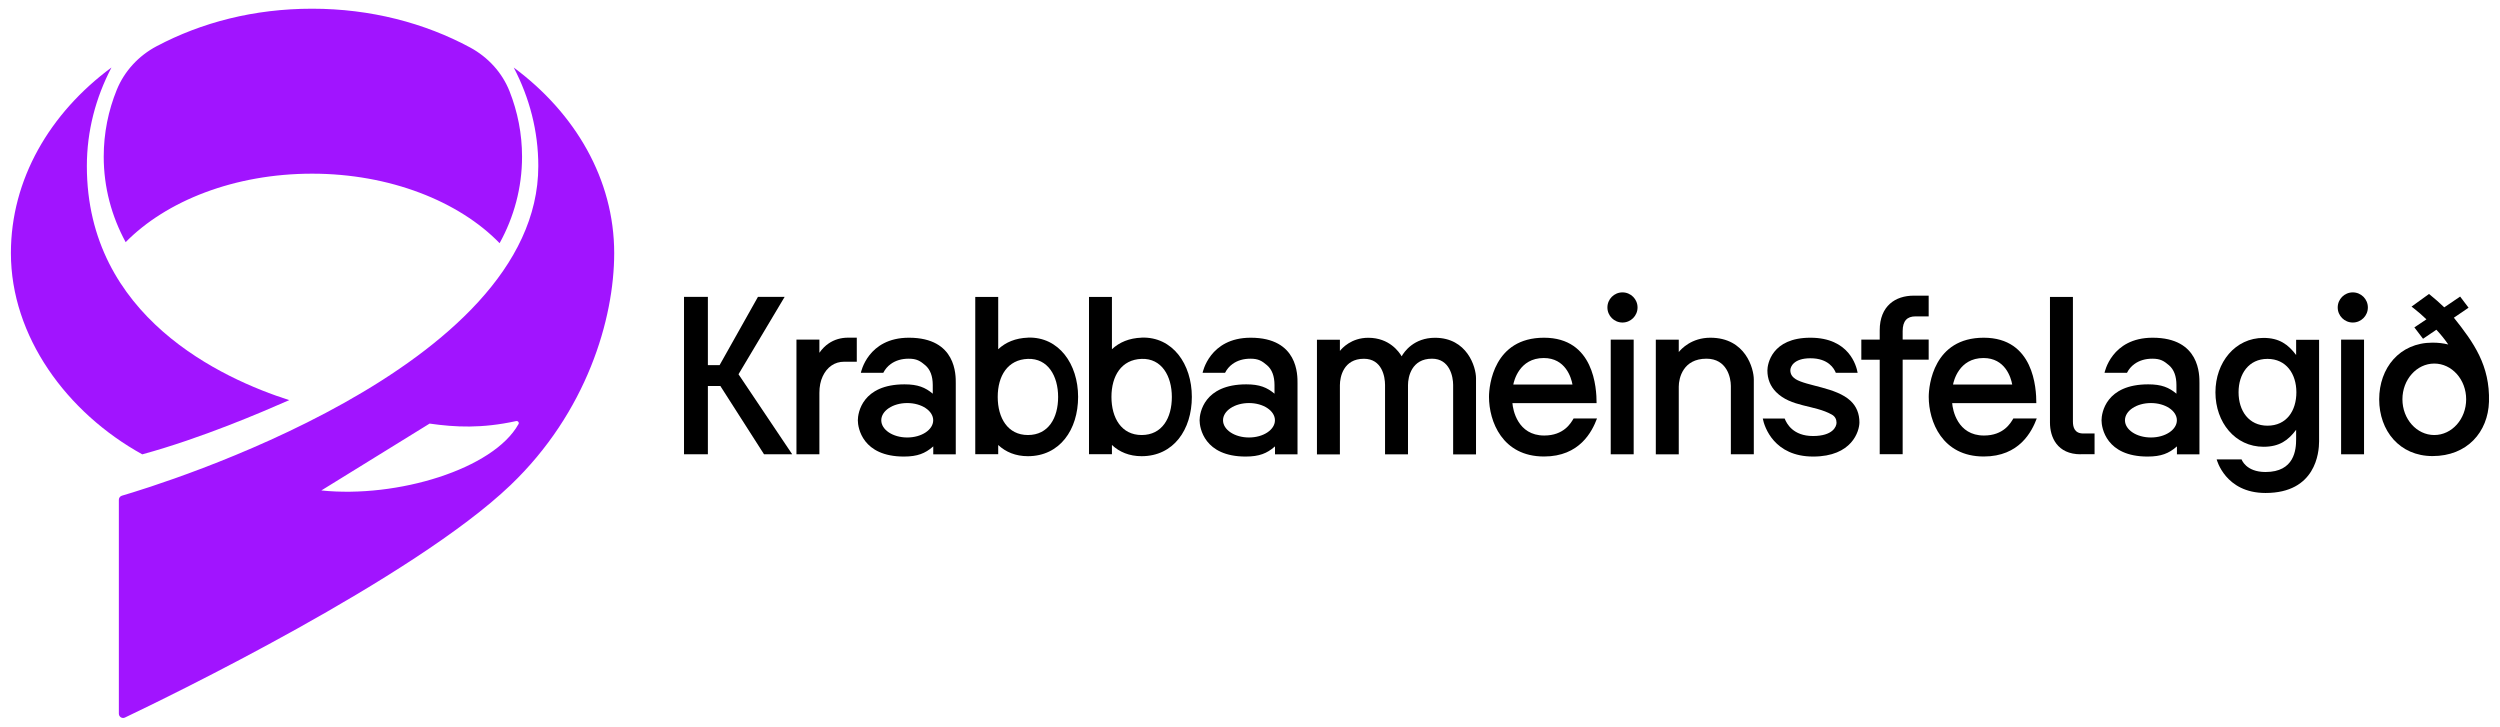
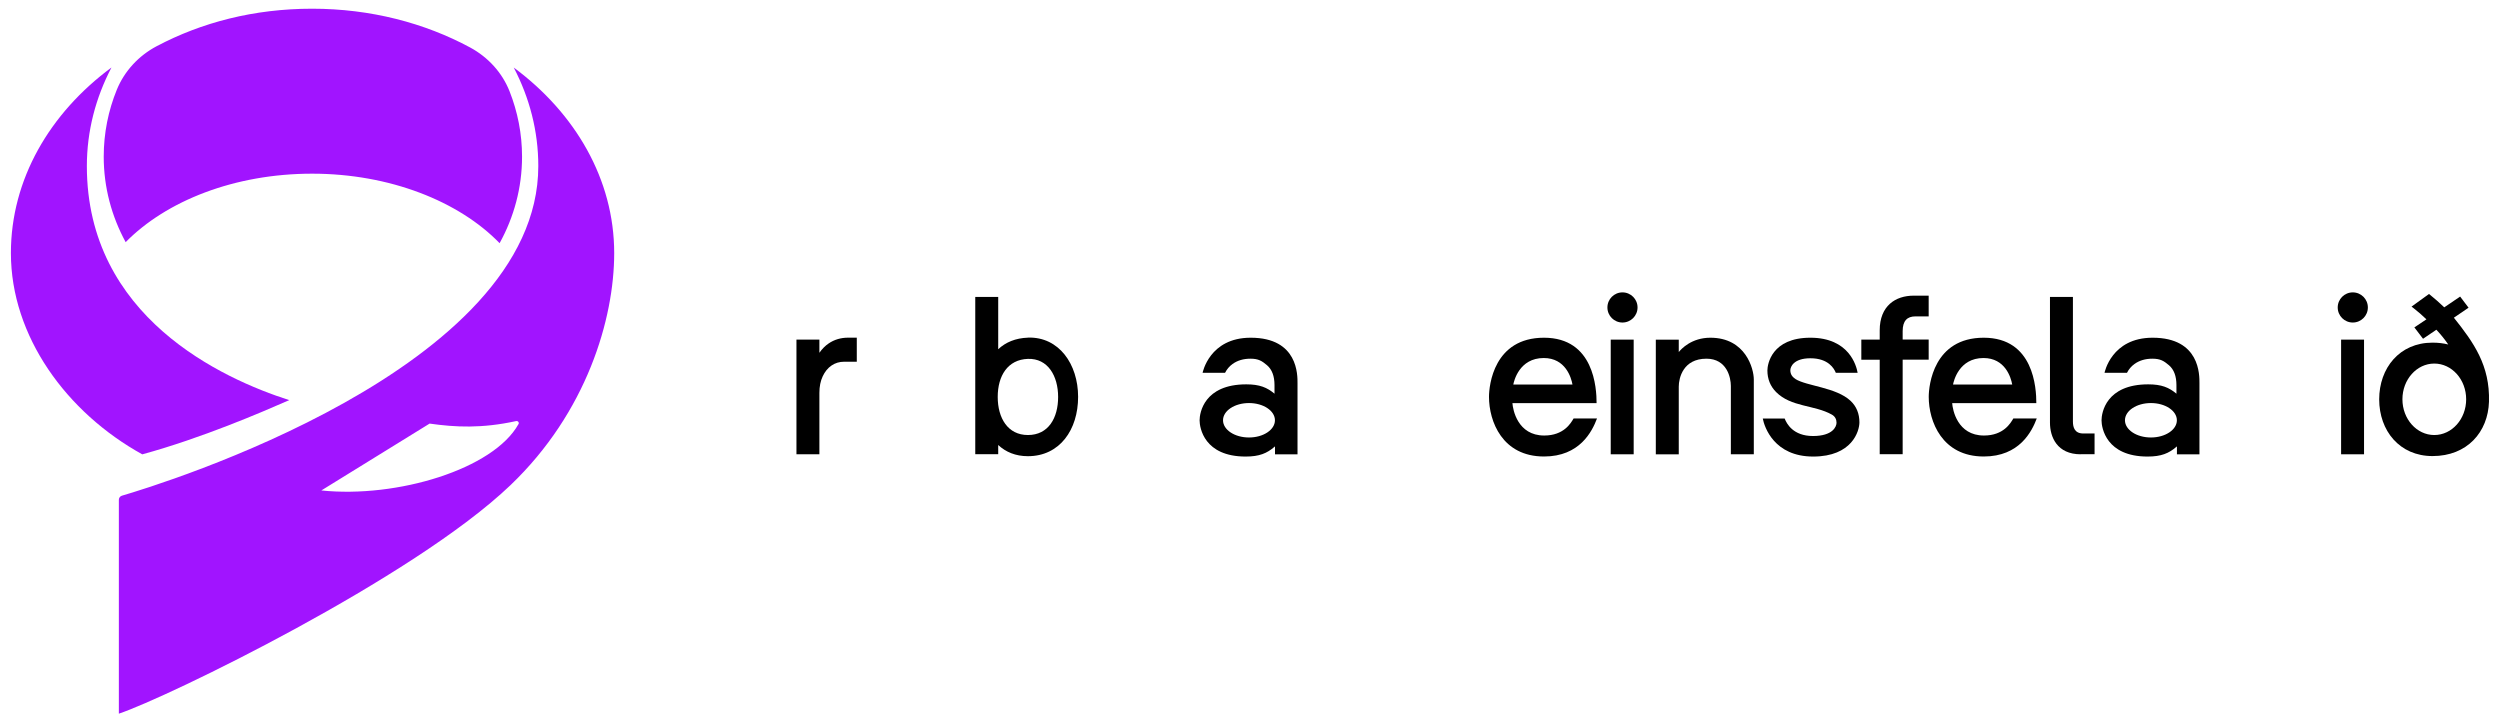
<svg xmlns="http://www.w3.org/2000/svg" width="172" height="50" viewBox="0 0 172 50" fill="none">
  <g clip-path="url(#clip0_4_428)">
    <path d="M8.638 16.667C11.436 13.819 16.137 11.949 21.474 11.949C26.81 11.949 31.58 13.849 34.373 16.731C35.359 14.941 35.917 12.922 35.917 10.781C35.917 9.202 35.613 7.687 35.058 6.282C34.546 4.987 33.573 3.933 32.35 3.269C29.222 1.581 25.49 0.599 21.478 0.599C17.466 0.599 13.865 1.547 10.775 3.18C9.544 3.832 8.566 4.881 8.037 6.172C7.453 7.607 7.136 9.156 7.136 10.777C7.136 12.893 7.682 14.89 8.647 16.663L8.638 16.667Z" fill="#A114FF" />
    <path d="M19.908 27.531C15.287 26.054 5.976 21.796 5.976 11.428C5.976 9.016 6.582 6.727 7.669 4.644C3.425 7.78 0.75 12.338 0.75 17.412C0.75 23.13 4.576 28.381 9.789 31.259C13.903 30.133 18.033 28.348 19.908 27.526V27.531Z" fill="#A114FF" />
-     <path d="M35.342 4.64C36.429 6.722 37.035 9.012 37.035 11.424C37.035 25.385 11 33.337 8.389 34.103C8.262 34.141 8.177 34.255 8.177 34.382V49.101C8.177 49.317 8.401 49.461 8.596 49.367C11.478 47.996 28.431 39.782 35.13 33.371C40.357 28.369 42.257 21.953 42.257 17.416C42.257 12.342 39.582 7.785 35.342 4.644V4.64ZM35.668 29.185C33.941 32.279 27.322 34.285 22.108 33.743L29.557 29.143C31.343 29.397 33.141 29.486 35.511 28.97C35.638 28.944 35.735 29.075 35.672 29.185H35.668Z" fill="#A114FF" />
+     <path d="M35.342 4.64C36.429 6.722 37.035 9.012 37.035 11.424C37.035 25.385 11 33.337 8.389 34.103C8.262 34.141 8.177 34.255 8.177 34.382V49.101C11.478 47.996 28.431 39.782 35.13 33.371C40.357 28.369 42.257 21.953 42.257 17.416C42.257 12.342 39.582 7.785 35.342 4.644V4.64ZM35.668 29.185C33.941 32.279 27.322 34.285 22.108 33.743L29.557 29.143C31.343 29.397 33.141 29.486 35.511 28.97C35.638 28.944 35.735 29.075 35.672 29.185H35.668Z" fill="#A114FF" />
    <path d="M54.796 31.255V23.366H56.374V24.272C56.556 24.01 56.772 23.79 57.018 23.625C57.407 23.362 57.856 23.231 58.355 23.231H58.947V24.886H58.084C57.754 24.886 57.458 24.975 57.208 25.148C56.954 25.322 56.751 25.571 56.603 25.889C56.451 26.21 56.374 26.595 56.374 27.031V31.255H54.796Z" fill="currentColor" />
-     <path d="M99.976 31.255V26.477C99.976 25.914 99.739 24.678 98.52 24.678C97.115 24.678 96.87 25.931 96.87 26.494V31.259H95.291V26.481C95.291 25.918 95.084 24.683 93.835 24.683C92.43 24.683 92.185 25.935 92.185 26.498V31.263H90.606V23.375H92.185V24.145C92.333 23.955 92.972 23.239 94.136 23.239C95.596 23.239 96.26 24.221 96.434 24.513C96.612 24.196 97.28 23.239 98.728 23.239C100.932 23.239 101.55 25.237 101.55 26.024V31.263H99.972L99.976 31.255Z" fill="currentColor" />
    <path d="M110.818 31.255V23.366H112.397V31.255H110.818Z" fill="currentColor" />
    <path d="M111.626 22.19C112.199 22.19 112.663 21.726 112.663 21.153C112.663 20.581 112.199 20.116 111.626 20.116C111.054 20.116 110.59 20.581 110.59 21.153C110.59 21.726 111.054 22.19 111.626 22.19Z" fill="currentColor" />
    <path d="M119.083 31.255V26.553C119.083 25.982 118.812 24.678 117.403 24.678C115.795 24.678 115.499 26.011 115.499 26.6V31.259H113.92V23.371H115.499V24.221C115.668 24.01 116.375 23.235 117.674 23.235C120.099 23.235 120.662 25.368 120.662 26.109V31.255H119.083Z" fill="currentColor" />
    <path d="M123.527 26.071C123.29 25.923 123.175 25.728 123.175 25.47C123.175 25.237 123.408 24.649 124.555 24.649C125.799 24.649 126.193 25.364 126.303 25.648H127.805C127.72 25.161 127.217 23.235 124.555 23.235C121.893 23.235 121.597 25.055 121.597 25.487C121.597 26.075 121.8 26.574 122.194 26.972C123.23 28.017 124.838 27.852 126.032 28.525C126.256 28.652 126.353 28.851 126.353 29.084C126.353 29.346 126.1 29.998 124.733 29.998C123.366 29.998 122.921 29.147 122.786 28.796H121.279C121.389 29.38 122.062 31.411 124.745 31.411C127.428 31.411 127.928 29.655 127.928 29.058C127.928 28.462 127.725 27.958 127.318 27.577C126.324 26.646 124.297 26.566 123.522 26.075L123.527 26.071Z" fill="currentColor" />
    <path d="M106.226 31.407C103.357 31.407 102.443 28.986 102.443 27.306C102.443 26.502 102.777 23.235 106.226 23.235C109.675 23.235 109.845 26.71 109.845 27.734H104.055C104.085 28.187 104.411 29.964 106.243 29.964C107.589 29.964 108.076 29.113 108.262 28.792H109.874C109.536 29.689 108.681 31.407 106.231 31.407H106.226ZM108.186 26.456C108.101 25.973 107.703 24.632 106.21 24.632C104.517 24.632 104.157 26.232 104.115 26.456H108.186Z" fill="currentColor" />
    <path d="M161.068 31.255V23.366H162.646V31.255H161.068Z" fill="currentColor" />
    <path d="M161.872 22.19C162.445 22.19 162.909 21.726 162.909 21.153C162.909 20.581 162.445 20.116 161.872 20.116C161.299 20.116 160.835 20.581 160.835 21.153C160.835 21.726 161.299 22.19 161.872 22.19Z" fill="currentColor" />
    <path d="M129.324 31.255V24.75H128.059V23.366H129.324V22.727C129.324 21.039 130.412 20.341 131.665 20.341H132.693V21.767H131.783C131.216 21.767 130.903 22.072 130.903 22.782V23.362H132.693V24.746H130.903V31.251H129.324V31.255Z" fill="currentColor" />
    <path d="M136.48 31.407C133.611 31.407 132.697 28.986 132.697 27.306C132.697 26.502 133.031 23.235 136.48 23.235C139.93 23.235 140.099 26.71 140.099 27.734H134.31C134.339 28.187 134.665 29.964 136.497 29.964C137.843 29.964 138.33 29.113 138.516 28.792H140.128C139.79 29.689 138.935 31.407 136.485 31.407H136.48ZM138.44 26.456C138.355 25.973 137.957 24.632 136.464 24.632C134.771 24.632 134.411 26.232 134.369 26.456H138.44Z" fill="currentColor" />
    <path d="M143.154 31.255C141.529 31.255 141.038 30.07 141.038 29.08V20.43H142.617V29.003C142.617 29.41 142.74 29.824 143.332 29.824H144.106V31.25H143.15L143.154 31.255Z" fill="currentColor" />
-     <path d="M157.974 23.383V24.424C157.428 23.701 156.819 23.248 155.731 23.248C153.785 23.248 152.422 24.924 152.422 26.993C152.422 29.063 153.781 30.738 155.731 30.738C156.828 30.738 157.433 30.29 157.974 29.57V30.222C157.974 30.937 157.86 32.474 155.867 32.474C154.508 32.474 154.221 31.606 154.221 31.606H152.507C152.507 31.606 153.087 33.917 155.867 33.917C159.32 33.917 159.553 31.14 159.553 30.366V23.379H157.974V23.383ZM156.002 29.287C154.712 29.287 154.013 28.259 154.013 26.989C154.013 25.719 154.716 24.691 156.002 24.691C157.289 24.691 157.991 25.719 157.991 26.989C157.991 28.259 157.318 29.287 156.002 29.287Z" fill="currentColor" />
-     <path d="M52.566 31.255L49.561 26.557H48.702V31.255H47.06V20.425H48.702V25.119H49.51L52.147 20.425H53.983L50.809 25.749L54.504 31.255H52.566Z" fill="currentColor" />
    <path d="M70.721 23.231C69.866 23.261 69.189 23.548 68.677 24.027V20.43H67.098V31.251H68.677V30.616C69.193 31.098 69.87 31.386 70.721 31.386C72.913 31.386 74.174 29.562 74.174 27.306C74.174 25.051 72.853 23.159 70.721 23.227V23.231ZM70.721 29.93C69.332 29.93 68.643 28.758 68.643 27.311C68.643 25.863 69.324 24.738 70.721 24.691C72.092 24.645 72.799 25.863 72.799 27.311C72.799 28.758 72.13 29.93 70.721 29.93Z" fill="currentColor" />
-     <path d="M78.545 23.231C77.691 23.261 77.013 23.548 76.501 24.027V20.43H74.923V31.251H76.501V30.616C77.018 31.098 77.695 31.386 78.545 31.386C80.738 31.386 81.999 29.562 81.999 27.306C81.999 25.051 80.678 23.159 78.545 23.227V23.231ZM78.545 29.93C77.157 29.93 76.468 28.758 76.468 27.311C76.468 25.863 77.149 24.738 78.545 24.691C79.917 24.645 80.623 25.863 80.623 27.311C80.623 28.758 79.955 29.93 78.545 29.93Z" fill="currentColor" />
    <path d="M168.829 21.856L169.837 21.17L169.257 20.404L168.165 21.145C167.826 20.823 167.513 20.544 167.2 20.294L167.115 20.226L165.914 21.094L166.062 21.208C166.362 21.441 166.658 21.699 166.938 21.97L166.108 22.524L166.705 23.307L167.623 22.685C167.936 23.02 168.203 23.354 168.44 23.701C168.106 23.616 167.742 23.574 167.357 23.574C165.088 23.574 163.688 25.322 163.688 27.476C163.688 29.63 165.088 31.378 167.357 31.378C169.748 31.378 171.178 29.719 171.242 27.637C171.313 25.148 170.2 23.578 168.825 21.856H168.829ZM167.479 29.93C166.269 29.93 165.287 28.83 165.287 27.471C165.287 26.113 166.269 25.013 167.479 25.013C168.69 25.013 169.672 26.113 169.672 27.471C169.672 28.83 168.69 29.93 167.479 29.93Z" fill="currentColor" />
    <path d="M148.097 23.235C145.258 23.235 144.792 25.648 144.792 25.648H146.337C146.459 25.406 146.633 25.199 146.853 25.042C147.187 24.801 147.602 24.678 148.08 24.678C148.635 24.678 148.872 24.831 149.223 25.127C149.566 25.419 149.739 25.88 149.739 26.494V27.086C149.227 26.659 148.719 26.443 147.797 26.443C144.889 26.443 144.585 28.407 144.585 28.919C144.585 29.431 144.898 31.411 147.754 31.411C148.698 31.411 149.219 31.187 149.735 30.743C149.748 30.73 149.76 30.722 149.773 30.709V31.259H151.322V26.358C151.322 25.829 151.377 23.235 148.101 23.235H148.097ZM147.983 30.099C146.997 30.099 146.197 29.57 146.197 28.915C146.197 28.259 146.997 27.73 147.983 27.73C148.969 27.73 149.769 28.259 149.769 28.915C149.769 29.57 148.969 30.099 147.983 30.099Z" fill="currentColor" />
    <path d="M86.044 23.235C83.205 23.235 82.739 25.648 82.739 25.648H84.284C84.407 25.406 84.58 25.199 84.8 25.042C85.135 24.801 85.549 24.678 86.028 24.678C86.582 24.678 86.819 24.831 87.17 25.127C87.513 25.419 87.686 25.88 87.686 26.494V27.086C87.174 26.659 86.666 26.443 85.744 26.443C82.837 26.443 82.532 28.407 82.532 28.919C82.532 29.431 82.845 31.411 85.702 31.411C86.645 31.411 87.166 31.187 87.682 30.743C87.695 30.73 87.708 30.722 87.72 30.709V31.259H89.269V26.358C89.269 25.829 89.324 23.235 86.049 23.235H86.044ZM85.93 30.099C84.944 30.099 84.144 29.57 84.144 28.915C84.144 28.259 84.944 27.73 85.93 27.73C86.916 27.73 87.716 28.259 87.716 28.915C87.716 29.57 86.916 30.099 85.93 30.099Z" fill="currentColor" />
-     <path d="M62.532 23.235C59.692 23.235 59.227 25.648 59.227 25.648H60.771C60.894 25.406 61.068 25.199 61.288 25.042C61.622 24.801 62.037 24.678 62.515 24.678C63.069 24.678 63.306 24.831 63.657 25.127C64 25.419 64.174 25.88 64.174 26.494V27.086C63.662 26.659 63.154 26.443 62.231 26.443C59.324 26.443 59.019 28.407 59.019 28.919C59.019 29.431 59.333 31.411 62.189 31.411C63.133 31.411 63.653 31.187 64.17 30.743C64.182 30.73 64.195 30.722 64.208 30.709V31.259H65.757V26.358C65.757 25.829 65.812 23.235 62.536 23.235H62.532ZM62.418 30.099C61.431 30.099 60.632 29.57 60.632 28.915C60.632 28.259 61.431 27.73 62.418 27.73C63.404 27.73 64.204 28.259 64.204 28.915C64.204 29.57 63.404 30.099 62.418 30.099Z" fill="currentColor" />
  </g>
  <defs>
    <clipPath id="clip0_4_428">
      <rect width="170.5" height="48.794" fill="white" transform="translate(0.75 0.603)" />
    </clipPath>
  </defs>
</svg>